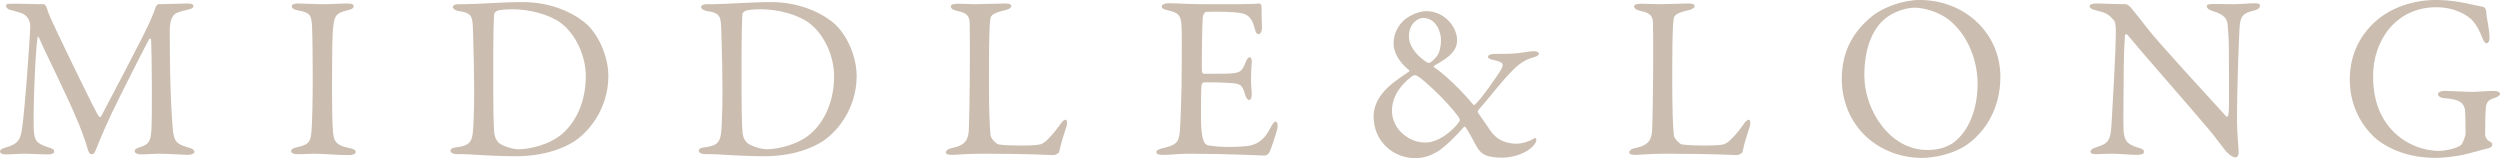
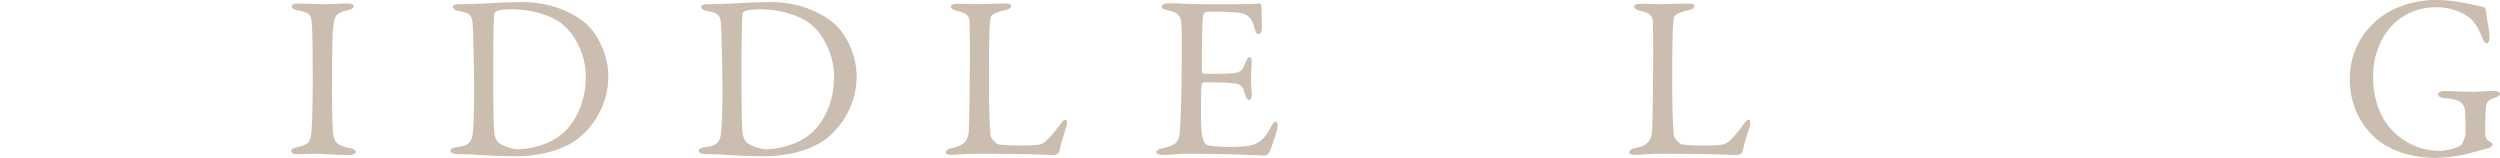
<svg xmlns="http://www.w3.org/2000/svg" id="_イヤー_2" viewBox="0 0 397.83 25.162">
  <defs>
    <style>.cls-1{fill:#cbbdaf;}</style>
  </defs>
  <g id="_イヤー_1-2">
    <g>
-       <path class="cls-1" d="M2.035,.592c2.405,0,2.812,.074,4.958,.074,.074,0,.37,.296,.407,.481,.444,1.369,.666,1.776,1.406,3.367,2.072,4.366,6.365,13.247,6.883,13.95,.074,.111,.296,.222,.37,.111,.333-.629,7.252-13.691,7.844-15.245,.037-.148,.629-1.406,.851-2.146,.037-.185,.333-.518,.407-.518,1.332,0,4.329-.111,4.662-.111,.481,0,.962,.074,.962,.407,0,.259-.296,.48-.962,.592-.592,.111-1.11,.259-1.665,.481s-1.147,.925-1.147,2.849c0,10.287,.407,14.986,.518,16.022,.222,1.665,.629,2.035,2.405,2.553,.666,.148,.999,.444,.999,.703,0,.296-.518,.481-1.073,.481-.407,0-3.256-.186-4.625-.186-.703,0-1.924,.111-2.812,.111-.407,0-.999-.148-.999-.518,0-.333,.444-.518,.962-.666,1.517-.444,1.591-1.295,1.702-2.665,.148-1.665,.074-12.396-.037-14.283,0-.259-.148-.481-.37-.111-.407,.703-4.551,8.844-5.994,11.878-.888,1.924-1.739,3.848-2.294,5.291-.407,1.073-.592,1.036-.851,1.036-.222,0-.444-.296-.555-.703-.259-.925-.666-2.146-1.369-3.922-1.998-4.885-5.032-10.731-6.401-13.876-.111-.259-.222-.296-.259,.111-.296,1.554-.703,10.878-.592,14.283,.074,1.887,.37,2.405,2.257,2.997,.814,.222,1,.37,1,.703,0,.296-.407,.444-1,.444-1.184,0-2.738-.111-3.7-.111-.888,0-2.035,.111-2.96,.111-.555,0-.962-.111-.962-.518,0-.148,.259-.407,.74-.518,2.294-.666,2.516-1.295,2.812-3.404,.37-2.553,1.184-13.21,1.258-15.985,0-.296-.074-1.702-1.665-2.146-.629-.185-1.11-.333-1.591-.444-.259-.074-.592-.333-.592-.592,0-.37,.259-.37,1.073-.37Z" />
      <path class="cls-1" d="M49.658,4.292c-.111-1.702-.111-2.257-2.183-2.627-.814-.148-1.036-.407-1.036-.666,0-.296,.407-.444,.925-.444,.962,0,2.812,.111,4.033,.111,1.813,0,2.664-.111,3.959-.111,.592,0,.925,.148,.925,.444,0,.296-.37,.518-.962,.629-2.146,.444-2.109,1.369-2.257,2.368-.185,1.221-.222,3.626-.222,10.878,0,2.035,.037,4.33,.111,5.513,.111,1.999,.296,2.701,2.701,3.183,.666,.111,.962,.37,.962,.629,0,.296-.555,.481-.999,.481-1.887,0-4.514-.222-5.513-.222-1.11,0-1.443,.074-2.812,.074-.703,0-.962-.259-.962-.518,0-.259,.37-.481,1.11-.629,1.851-.407,1.999-.962,2.146-2.701,.111-1.295,.185-5.144,.185-8.289,0-2.294-.037-6.883-.111-8.104Z" />
      <path class="cls-1" d="M93.441,3.922c1.998,1.924,3.367,5.254,3.367,8.178,0,5.365-3.33,9.25-5.92,10.693-2.183,1.258-5.254,2.072-8.807,2.072-1.517,0-4.811-.111-7.252-.296-.703-.037-1.369-.037-1.961-.037-.851,0-1.184-.259-1.184-.555,0-.296,.37-.481,.814-.518,2.553-.296,2.738-.999,2.849-3.922,.074-1.739,.111-2.886,.111-5.069,0-2.109-.074-6.476-.185-9.51-.074-2.368-.111-2.886-2.368-3.219-.407-.074-.851-.333-.851-.592,0-.296,.333-.481,.888-.481h1.036c1.85,0,6.031-.333,9.214-.333,5.18,0,8.77,2.22,10.25,3.589Zm-14.431-2.146c-.259,.186-.333,.259-.37,.481-.074,.444-.148,3.737-.148,7.03v5.365c0,2.59,.037,4.773,.148,6.401,.111,1.147,.703,1.666,.814,1.739,.703,.518,2.22,.962,3.034,.962,1.702,0,4.847-.666,6.919-2.405,2.22-1.887,3.811-5.106,3.811-9.25,0-3.183-1.591-6.661-3.959-8.437-1.851-1.369-4.958-2.184-7.697-2.184-1.332,0-2.22,.111-2.553,.296Z" />
      <path class="cls-1" d="M132.953,3.922c1.998,1.924,3.367,5.254,3.367,8.178,0,5.365-3.33,9.25-5.92,10.693-2.183,1.258-5.254,2.072-8.807,2.072-1.517,0-4.81-.111-7.252-.296-.703-.037-1.369-.037-1.961-.037-.851,0-1.184-.259-1.184-.555,0-.296,.37-.481,.814-.518,2.553-.296,2.738-.999,2.849-3.922,.074-1.739,.111-2.886,.111-5.069,0-2.109-.074-6.476-.185-9.51-.074-2.368-.111-2.886-2.368-3.219-.407-.074-.851-.333-.851-.592,0-.296,.333-.481,.888-.481h1.036c1.85,0,6.032-.333,9.214-.333,5.18,0,8.77,2.22,10.25,3.589Zm-14.431-2.146c-.259,.186-.333,.259-.37,.481-.074,.444-.148,3.737-.148,7.03v5.365c0,2.59,.037,4.773,.148,6.401,.111,1.147,.703,1.666,.814,1.739,.703,.518,2.22,.962,3.034,.962,1.702,0,4.847-.666,6.919-2.405,2.22-1.887,3.811-5.106,3.811-9.25,0-3.183-1.591-6.661-3.959-8.437-1.85-1.369-4.958-2.184-7.696-2.184-1.333,0-2.221,.111-2.554,.296Z" />
      <path class="cls-1" d="M152.413,.592c.999,0,1.665,.074,2.738,.074,1.443,0,3.959-.111,4.847-.111,.666,0,.925,.148,.925,.407,0,.259-.296,.48-.851,.629-2.146,.481-2.405,.888-2.479,1.443-.222,1.665-.222,5.402-.222,10.879,0,2.886,.111,6.438,.259,7.66,.074,.518,.962,1.369,1.258,1.406,.962,.148,2.331,.185,3.552,.185,1.036,0,2.072-.037,2.627-.111,.296-.037,.74-.037,1.48-.703,.518-.518,1.11-1.073,2.109-2.479,.407-.666,.74-.814,.925-.814,.185,0,.296,.407,.148,.999-.592,1.813-.852,2.59-1.147,3.997-.037,.407-.74,.629-.888,.629-.444,0-3.812-.222-11.323-.222-2.516,0-4.255,.186-4.773,.186-.703,0-1.073-.074-1.073-.407,0-.259,.296-.555,.888-.666,2.035-.407,2.553-1.11,2.738-2.553,.074-.925,.185-6.809,.185-12.174,0-1.48,0-4.033-.037-5.254-.037-.814-.222-1.517-1.961-1.85-.74-.148-1.036-.444-1.036-.703s.296-.444,1.11-.444Z" />
      <path class="cls-1" d="M197.006,.666c1.221,0,2.85-.037,3.404-.111,.111-.037,.296,.222,.333,.407,0,1.702,.074,2.775,.074,3.515,0,.519-.222,.962-.555,.962s-.518-.518-.592-.888c-.481-1.961-1.295-2.331-2.479-2.516-.962-.148-3.626-.222-5.254-.148-.074,0-.481,.185-.555,1.036-.074,.925-.185,7.881-.111,8.437,.037,.148,.074,.37,.259,.37h2.405c3.479,0,3.626-.148,4.292-1.85,.222-.555,.444-.777,.666-.777,.259,0,.333,.518,.296,.814-.074,1.036-.111,1.776-.111,2.665,0,.999,.074,1.517,.111,2.257,.037,.666-.148,1.073-.407,1.073s-.518-.407-.629-.814c-.518-1.702-.666-1.813-2.923-1.924-1.184-.074-2.664-.074-3.664-.074-.147,0-.333,.259-.333,.333-.147,.777-.111,4.218-.111,5.809,0,1.073,.148,2.479,.37,3.071,.148,.444,.444,.74,.703,.814,.629,.111,1.887,.259,3.367,.259,.444,0,2.701-.037,3.515-.259,1.184-.296,2.183-.999,3.071-2.738,.407-.813,.629-1.036,.851-1.036,.259,0,.37,.592,.296,.999-.037,.296-1.073,3.626-1.332,3.959-.111,.147-.444,.444-.629,.444-.407,0-5.995-.296-12.026-.296-1.961,0-2.775,.186-4.181,.186-.703,0-1.11-.074-1.11-.481,0-.259,.444-.444,1.036-.592,1.85-.444,2.553-.703,2.701-2.701,.111-1.554,.296-5.92,.296-10.509,0-4.403,.037-5.181-.037-6.253-.074-1.628-.444-2.072-2.072-2.442-.777-.185-1.073-.333-1.073-.629,0-.333,.518-.518,1.036-.518,1.739,0,3.182,.148,5.661,.148h5.439Z" />
-       <path class="cls-1" d="M231.867,6.365c.037,2.183-2.22,3.219-3.663,4.107-.111,.074-.037,.222,0,.222,1.517,.962,4.514,3.848,6.105,5.81,.222,.296,.333,.222,.555,0,1.184-1.185,3.256-4.255,3.812-5.106,.481-.74,.444-.925,.444-1.11,0-.259-.444-.555-1.591-.777-.259-.037-.74-.185-.74-.481,0-.222,.333-.444,.925-.444,1.628,0,3.071-.037,3.737-.111,.814-.111,2.22-.333,2.627-.333,.518,0,.814,.222,.814,.37,0,.259-.259,.444-.814,.592-1.887,.518-2.887,1.517-4.403,3.182-1.11,1.221-3.404,4.107-4.44,5.255-.074,.111-.111,.333,0,.444,.555,.814,1.295,1.85,1.998,2.886,1.11,1.591,2.664,1.961,4.07,1.998,.962,0,2.072-.37,2.775-.814,.259-.185,.407,0,.407,.148,0,.333-.185,.703-.666,1.184-1.554,1.443-3.885,1.739-4.996,1.702-.74,0-1.702-.111-2.368-.37-.666-.296-1.073-.666-1.517-1.48-.703-1.295-1.369-2.517-1.739-3.034-.037-.037-.148-.111-.222-.037-1.184,1.406-3.108,3.293-4.292,3.996-1.11,.629-2.072,.999-3.515,.999-3.552,0-6.586-2.775-6.586-6.586,0-2.886,2.22-4.699,3.404-5.625,.592-.444,2.035-1.443,2.22-1.554,.074-.037,.111-.148,.037-.222-1.406-1.11-2.479-2.664-2.479-4.255,0-2.035,1.184-3.293,1.739-3.774,.999-.814,2.368-1.369,3.515-1.369,2.96,.037,4.848,2.627,4.848,4.589Zm.333,13.024c.148-.222,.148-.481-.148-.851-1.813-2.479-5.587-5.958-6.549-6.476-.222-.148-.555-.111-.814,.074-1.702,1.295-3.182,3.108-3.182,5.514,0,1.369,.666,2.738,1.665,3.589,.925,.814,2.072,1.443,3.664,1.443,1.924,0,4.144-1.628,5.365-3.293Zm-7.993-13.58c0,1.702,1.517,3.293,2.923,4.144,.222,.111,.407,.037,.518-.037,.37-.222,.555-.444,.999-.962s.666-1.665,.666-2.553c0-1.221-.703-3.515-2.849-3.552-.629,0-2.257,.703-2.257,2.96Z" />
      <path class="cls-1" d="M261.151,.592c.999,0,1.665,.074,2.738,.074,1.443,0,3.959-.111,4.847-.111,.666,0,.925,.148,.925,.407,0,.259-.296,.48-.852,.629-2.146,.481-2.405,.888-2.479,1.443-.222,1.665-.222,5.402-.222,10.879,0,2.886,.111,6.438,.259,7.66,.074,.518,.962,1.369,1.258,1.406,.962,.148,2.331,.185,3.552,.185,1.036,0,2.072-.037,2.627-.111,.296-.037,.74-.037,1.48-.703,.518-.518,1.11-1.073,2.109-2.479,.407-.666,.74-.814,.925-.814,.185,0,.296,.407,.148,.999-.592,1.813-.852,2.59-1.147,3.997-.037,.407-.74,.629-.888,.629-.444,0-3.812-.222-11.323-.222-2.516,0-4.255,.186-4.773,.186-.703,0-1.073-.074-1.073-.407,0-.259,.296-.555,.888-.666,2.035-.407,2.553-1.11,2.738-2.553,.074-.925,.185-6.809,.185-12.174,0-1.48,0-4.033-.037-5.254-.037-.814-.222-1.517-1.961-1.85-.74-.148-1.036-.444-1.036-.703s.296-.444,1.11-.444Z" />
-       <path class="cls-1" d="M318.325,12.248c0,5.18-2.553,8.806-5.254,10.73-2.331,1.628-5.402,2.146-7.29,2.146-3.774,0-7.363-1.628-9.621-4.218-1.961-2.184-3.071-5.181-3.071-8.363,0-4.551,1.999-7.697,4.811-9.954,1.813-1.48,4.995-2.59,7.585-2.59,7.104,0,12.84,5.217,12.84,12.248Zm-18.76-8.917c-1.628,1.591-2.886,4.366-2.886,8.695,0,5.514,4.07,11.841,9.991,11.841,3.071,0,4.477-1.332,4.884-1.776,1.48-1.332,3.146-4.329,3.146-8.732,0-4.033-1.739-7.918-4.478-10.139-1.517-1.221-3.848-1.998-5.55-1.998-1.554,0-3.811,.814-5.106,2.109Z" />
-       <path class="cls-1" d="M333.741,.555c.814,0,2.627,.111,4.514,.111,.222,0,.555,.259,.777,.481,.555,.666,1.48,1.776,2.923,3.664,1.665,2.109,9.806,10.99,12.285,13.691,.222,.222,.37-.148,.37-.259,.185-1.184,.074-5.18,.074-10.508,0-1.258-.074-2.554-.185-3.701-.037-.777-.296-1.665-2.332-2.257-.74-.222-.999-.518-.999-.813,0-.259,.519-.333,.962-.333,.962,0,1.998,.037,3.182,.037,1.332,0,2.516-.148,3.479-.148,.629,0,.851,.111,.851,.407,0,.222-.222,.555-.888,.74-1.591,.37-2.257,.703-2.368,2.701-.074,1.333-.407,8.622-.407,14.986,0,1.554,.259,4.329,.259,4.921,0,.37-.185,.777-.518,.777-.519,0-1.332-.74-1.665-1.184-.629-.777-1.295-1.739-2.294-2.96-3.478-4.145-9.879-11.36-13.21-15.356-.148-.185-.407-.111-.407,.074-.037,.999-.148,2.035-.186,4.921,0,3.33-.111,9.029-.037,10.175,.148,1.702,.555,2.257,2.331,2.775,.777,.185,.925,.444,.925,.666,0,.37-.481,.481-1.185,.481-1.073,0-2.627-.186-3.959-.186-.814,0-1.776,.074-2.405,.074-.518,0-.962-.037-.962-.407,0-.296,.37-.518,.74-.629,1.739-.592,2.442-.74,2.59-3.478,.185-2.998,.703-11.878,.703-14.949,0-1.332-.185-1.665-.259-1.776-1.036-1.221-1.443-1.258-3.108-1.702-.407-.111-.814-.296-.814-.592,0-.296,.37-.444,1.221-.444Z" />
      <path class="cls-1" d="M393.797,.814c.74,.148,.999,.185,1.406,.296,.148,0,.444,.296,.444,.888,.037,.888,.518,2.665,.518,4.07,0,.481-.222,.814-.481,.814-.222,0-.444-.296-.666-.851-.37-1-.851-1.888-1.406-2.59-.814-.999-2.96-2.294-5.92-2.294-6.327,0-10.064,5.181-10.064,11.027,0,2.627,.592,4.958,1.665,6.734,1.961,3.331,5.513,5.106,8.955,5.106,.444,0,2.294-.222,3.33-.888,.296-.185,.777-1.443,.777-1.924,0-1.295-.037-3.404-.111-3.849-.259-.851-.555-1.554-3.33-1.739-.555-.037-.962-.333-.962-.629,0-.259,.407-.518,1.11-.518,.666,0,3.367,.148,4.44,.148,.888,0,2.146-.148,3.33-.148,.592,0,.999,.185,.999,.481,0,.259-.407,.481-.851,.629-1.11,.333-1.184,.74-1.332,1.147s-.185,3.071-.185,4.588c0,.592,.333,.962,.518,1.073,.666,.37,.629,.481,.629,.666,0,.148-.148,.407-.555,.518-.666,.185-1.924,.481-3.367,.888-1.591,.444-3.885,.666-5.106,.666-4.145,0-7.585-1.332-9.843-3.367-1.702-1.628-3.811-4.662-3.811-9.103,0-3.293,1.147-6.66,4.181-9.324,2.331-2.072,5.883-3.331,9.473-3.331,2.701,0,4.662,.481,6.216,.814Z" />
    </g>
  </g>
</svg>